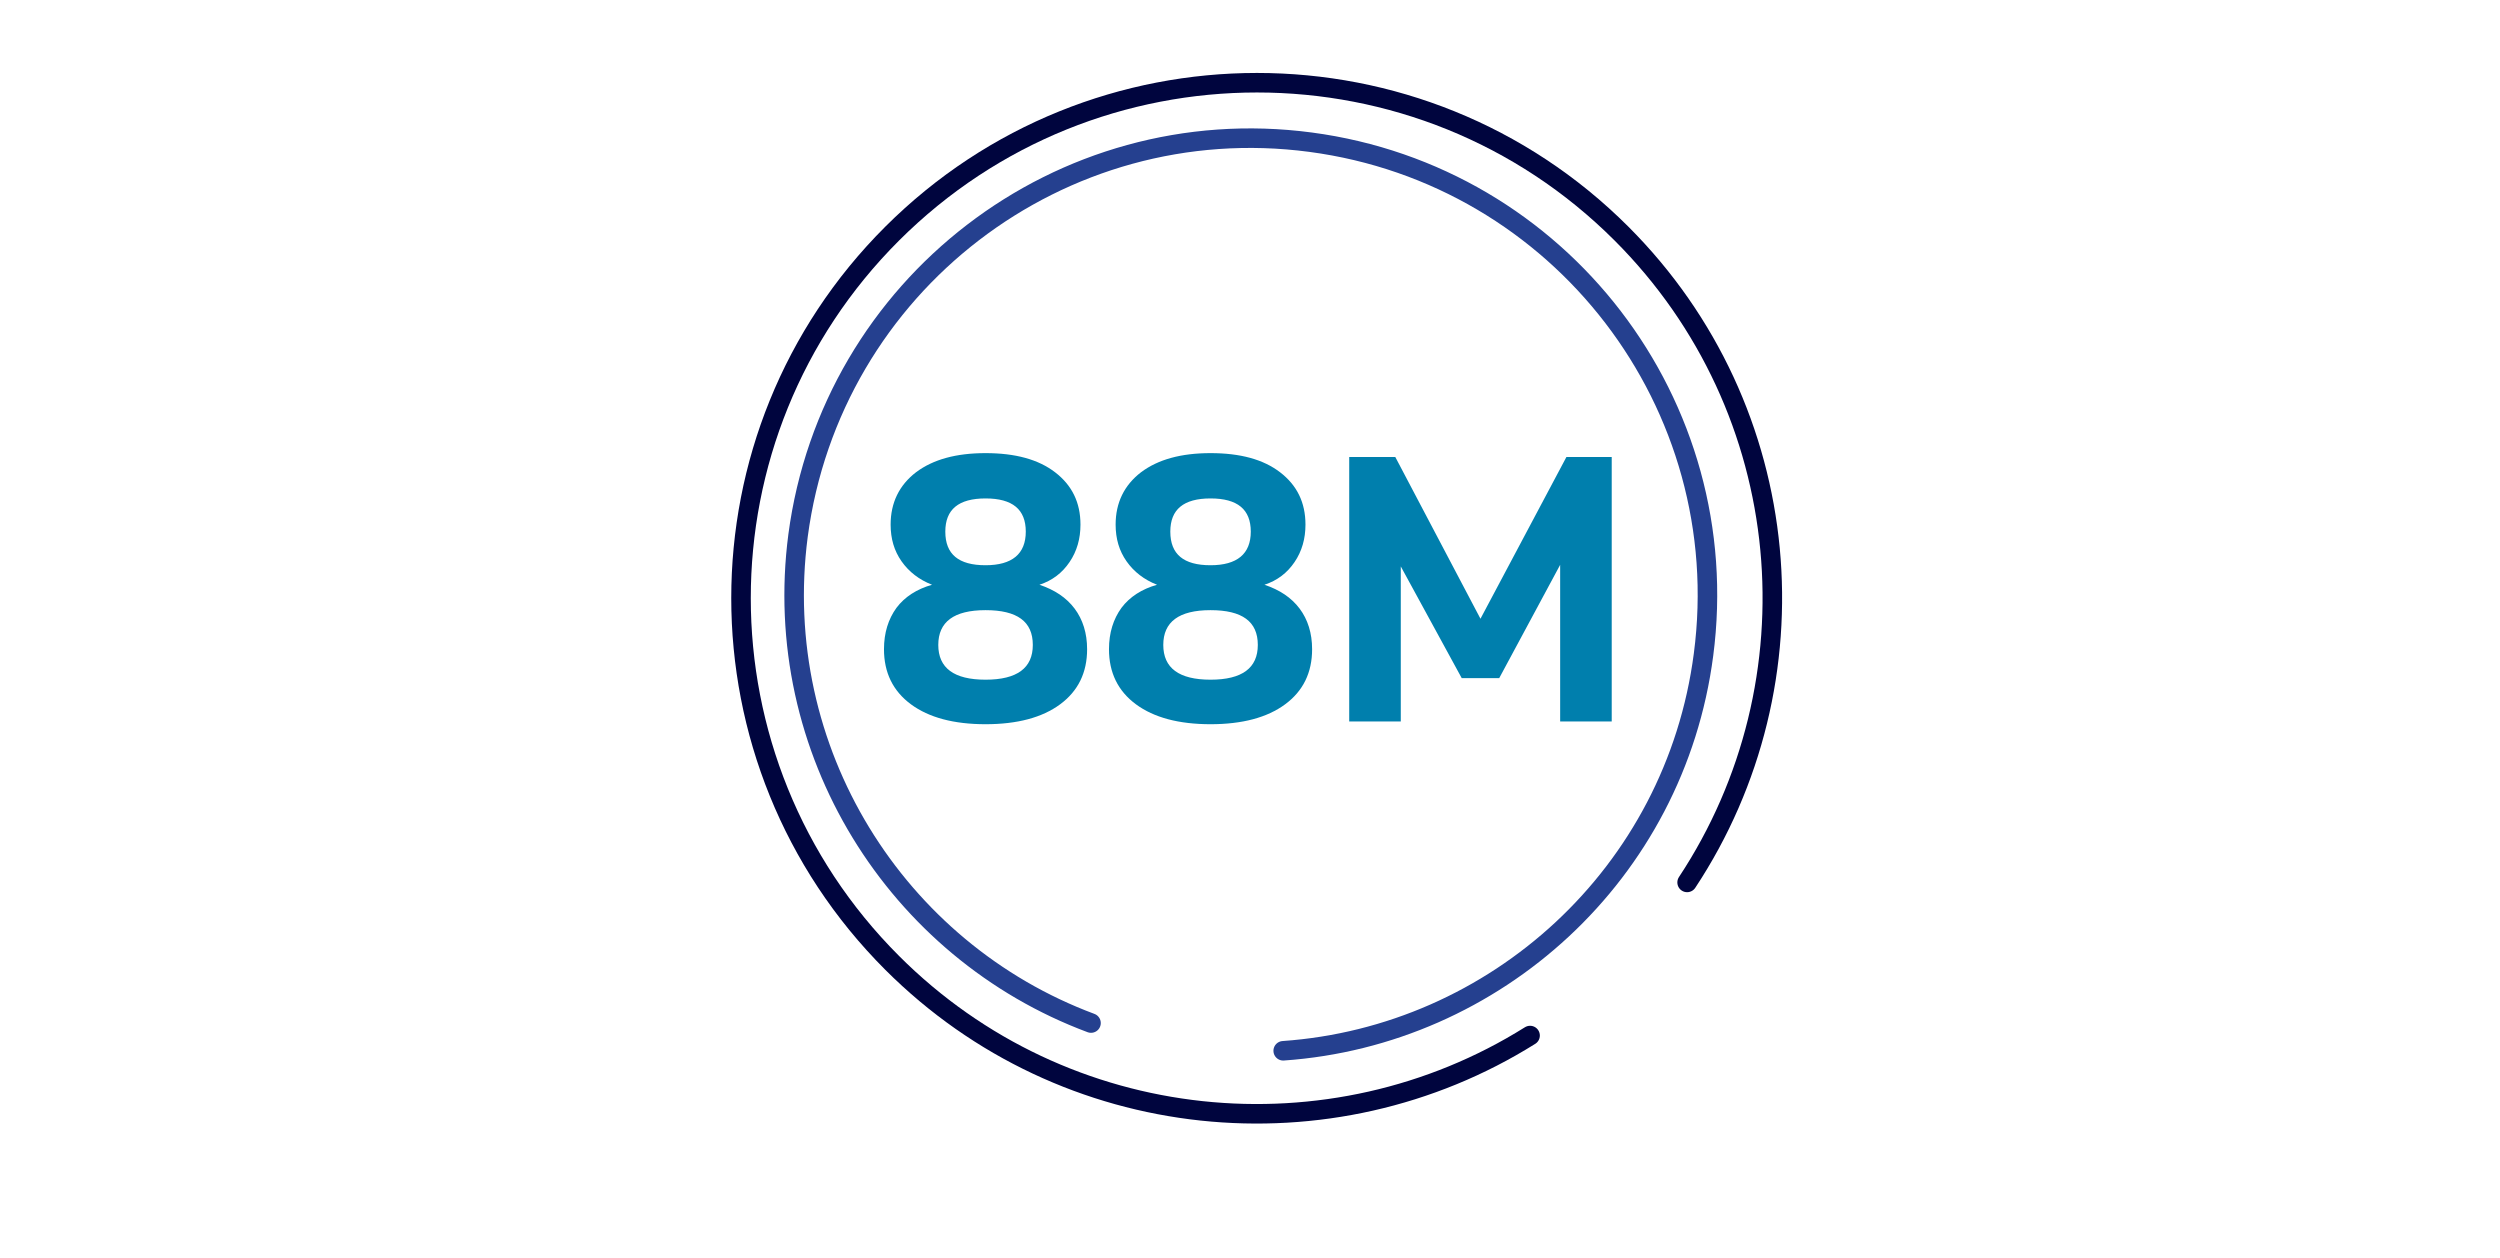
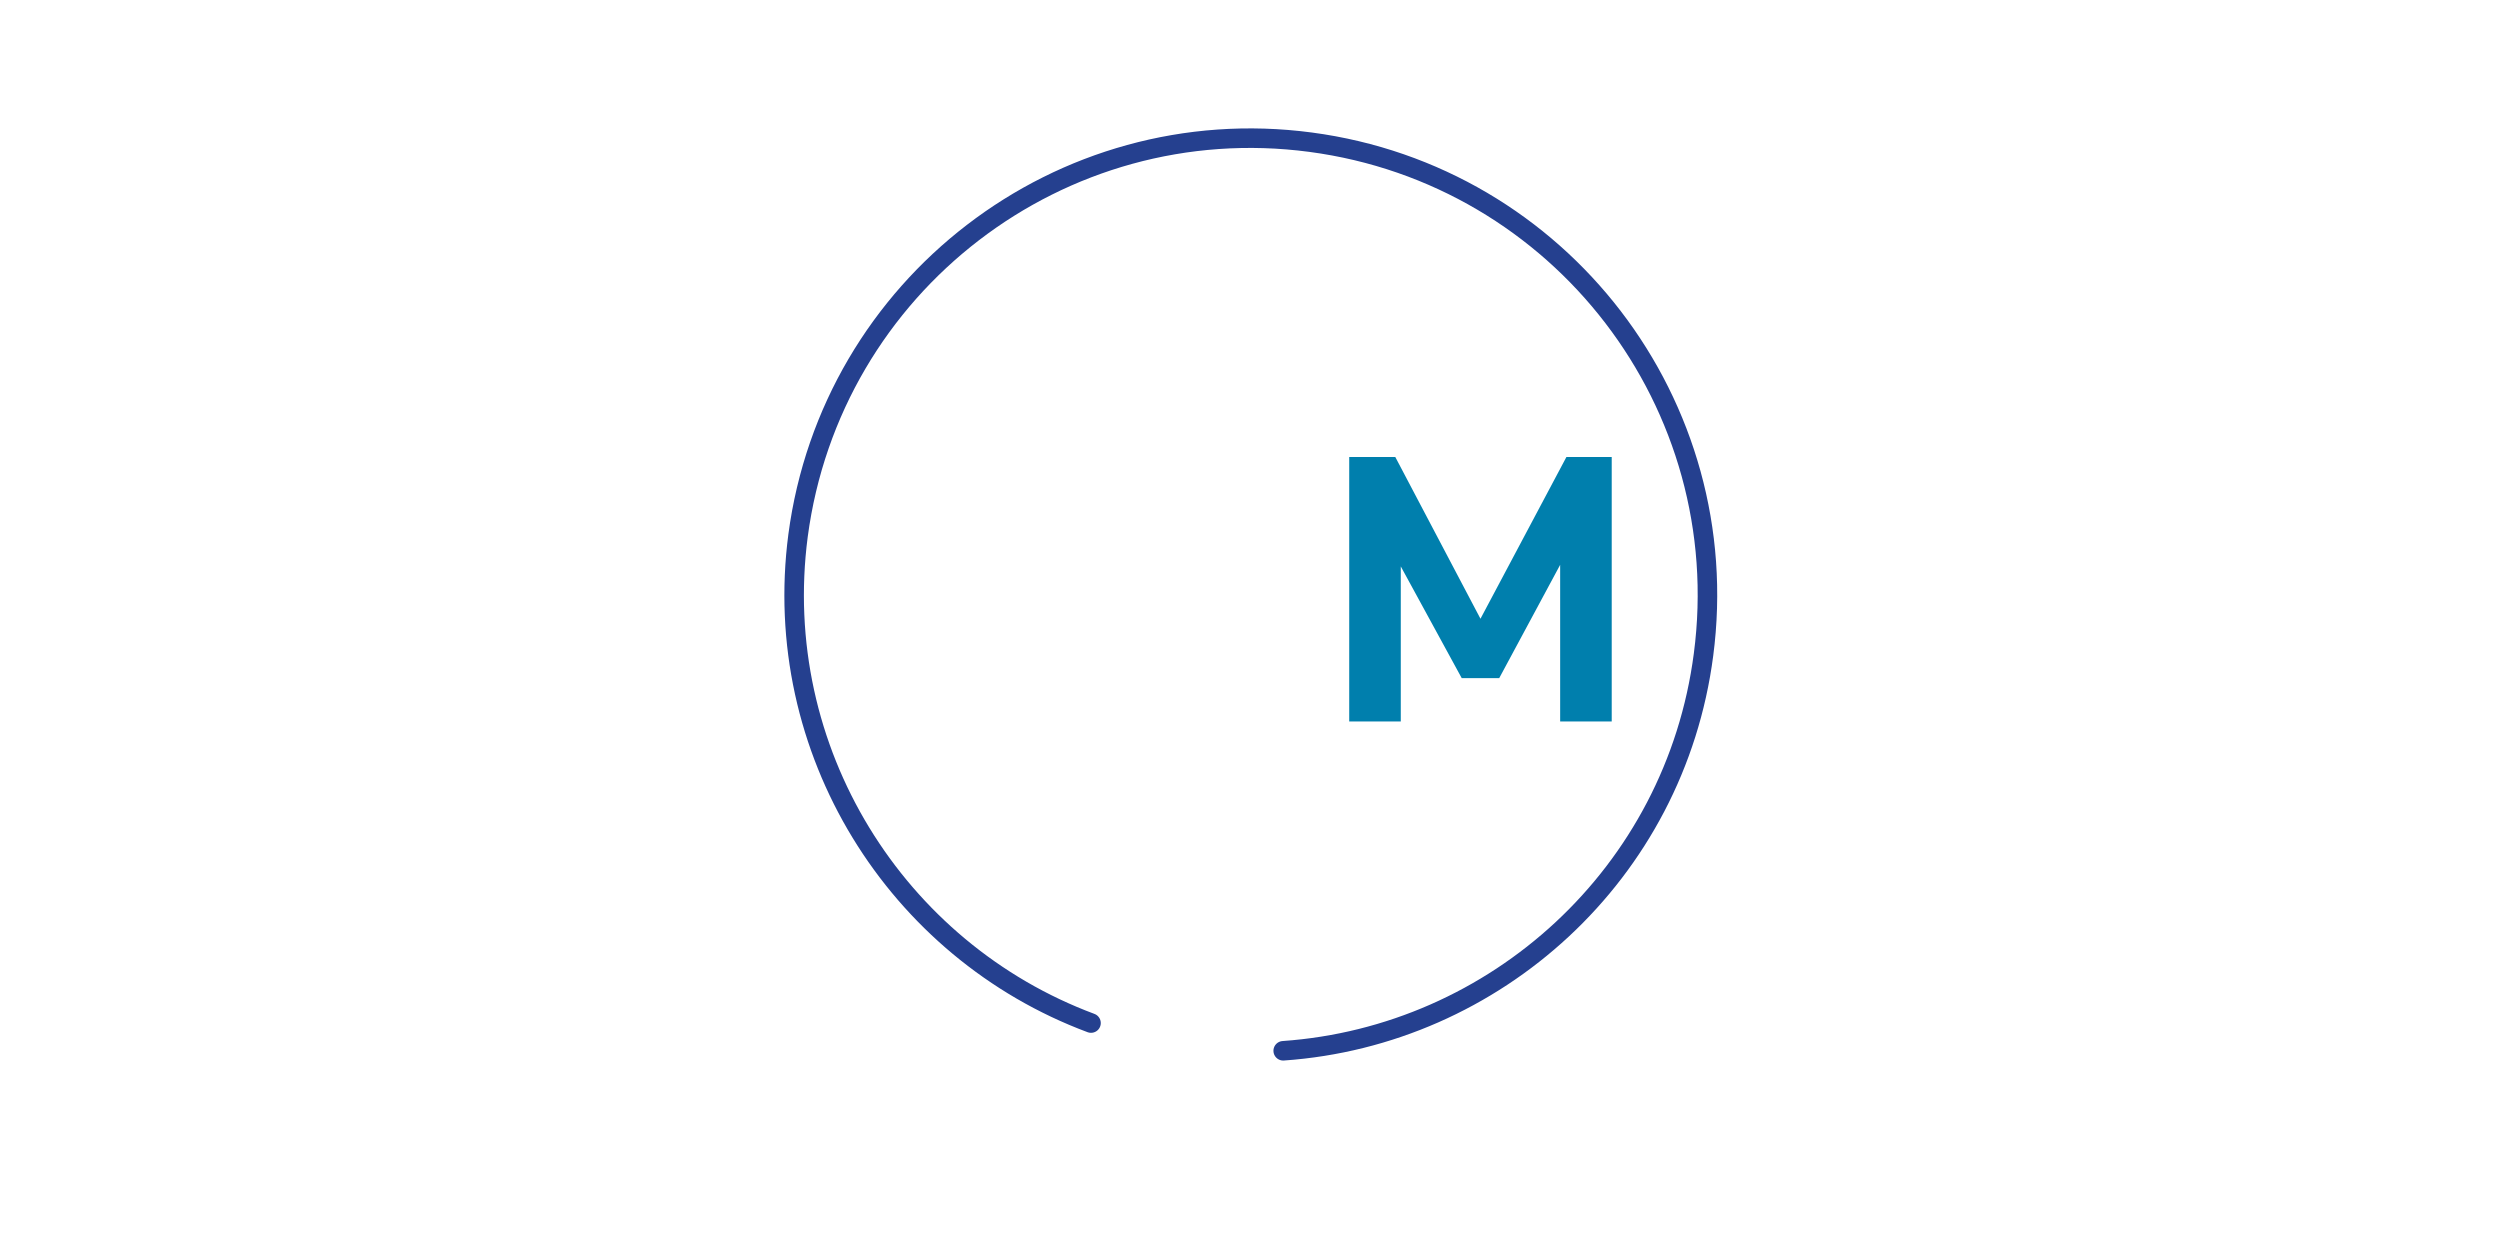
<svg xmlns="http://www.w3.org/2000/svg" version="1.1" id="Layer_1" x="0px" y="0px" viewBox="0 0 640 322" style="enable-background:new 0 0 640 322;" xml:space="preserve">
  <style type="text/css">
	.st0{fill:none;stroke:#00053E;stroke-width:5;stroke-linecap:round;stroke-linejoin:round;}
	.st1{fill:none;stroke:#25408F;stroke-width:5;stroke-linecap:round;stroke-linejoin:round;}
	.st2{fill:none;}
	.st3{enable-background:new    ;}
	.st4{fill:#007FAD;}
</style>
  <g>
    <g>
-       <path class="st0" d="M431.9,225.9c33.9-51.3,28.3-121-16.8-166.1C363.6,8.3,280,8.3,228.4,59.8s-51.6,135.1,0,186.7    c44.3,44.3,112.4,50.5,163.3,18.6" />
-     </g>
+       </g>
    <g>
      <path class="st1" d="M328.5,269c54.3-3.8,100.3-45.3,107.6-101.4c8.4-64-36.6-122.7-100.6-131.2S212.8,73,204.3,137.1    c-7.2,55,25.1,106.2,75,124.8" />
    </g>
  </g>
-   <rect x="202" y="117" class="st2" width="239" height="69" />
  <g class="st3">
-     <path class="st4" d="M275.1,155.8c2.1,2.8,3.2,6.3,3.2,10.4c0,6-2.3,10.7-6.9,14.1c-4.6,3.4-11,5.1-19.1,5.1   c-8.1,0-14.5-1.7-19.1-5.1c-4.6-3.4-6.9-8.1-6.9-14.1c0-4.2,1.1-7.7,3.2-10.6c2.1-2.8,5.2-4.8,9.1-5.9c-3.3-1.3-5.9-3.3-7.8-6   c-1.9-2.7-2.8-5.8-2.8-9.4c0-5.6,2.2-10.1,6.5-13.4c4.4-3.3,10.3-4.9,17.8-4.9c7.6,0,13.5,1.6,17.8,4.9c4.3,3.3,6.5,7.7,6.5,13.4   c0,3.6-0.9,6.8-2.8,9.6c-1.9,2.8-4.4,4.7-7.7,5.8C270,151,273,153,275.1,155.8z M264.4,165.1c0-6-4-8.9-12.1-8.9s-12.1,3-12.1,8.9   s4,8.9,12.1,8.9S264.4,171,264.4,165.1z M242,136.1c0,5.8,3.4,8.6,10.3,8.6c6.8,0,10.3-2.9,10.3-8.6c0-5.7-3.4-8.5-10.3-8.5   C245.4,127.6,242,130.4,242,136.1z" />
-     <path class="st4" d="M332.7,155.8c2.1,2.8,3.2,6.3,3.2,10.4c0,6-2.3,10.7-6.9,14.1c-4.6,3.4-11,5.1-19.1,5.1   c-8.1,0-14.5-1.7-19.1-5.1c-4.6-3.4-6.9-8.1-6.9-14.1c0-4.2,1.1-7.7,3.2-10.6c2.1-2.8,5.2-4.8,9.1-5.9c-3.3-1.3-5.9-3.3-7.8-6   c-1.9-2.7-2.8-5.8-2.8-9.4c0-5.6,2.2-10.1,6.5-13.4c4.4-3.3,10.3-4.9,17.8-4.9c7.6,0,13.5,1.6,17.8,4.9c4.3,3.3,6.5,7.7,6.5,13.4   c0,3.6-0.9,6.8-2.8,9.6c-1.9,2.8-4.4,4.7-7.7,5.8C327.6,151,330.6,153,332.7,155.8z M322,165.1c0-6-4-8.9-12.1-8.9   s-12.1,3-12.1,8.9s4,8.9,12.1,8.9S322,171,322,165.1z M299.6,136.1c0,5.8,3.4,8.6,10.3,8.6c6.8,0,10.3-2.9,10.3-8.6   c0-5.7-3.4-8.5-10.3-8.5C303,127.6,299.6,130.4,299.6,136.1z" />
    <path class="st4" d="M412.6,117v67.7h-13.2v-40.1l-15.6,29h-9.6l-15.6-28.6v39.7h-13.2V117h11.8l21.8,41.4L401,117H412.6z" />
  </g>
</svg>